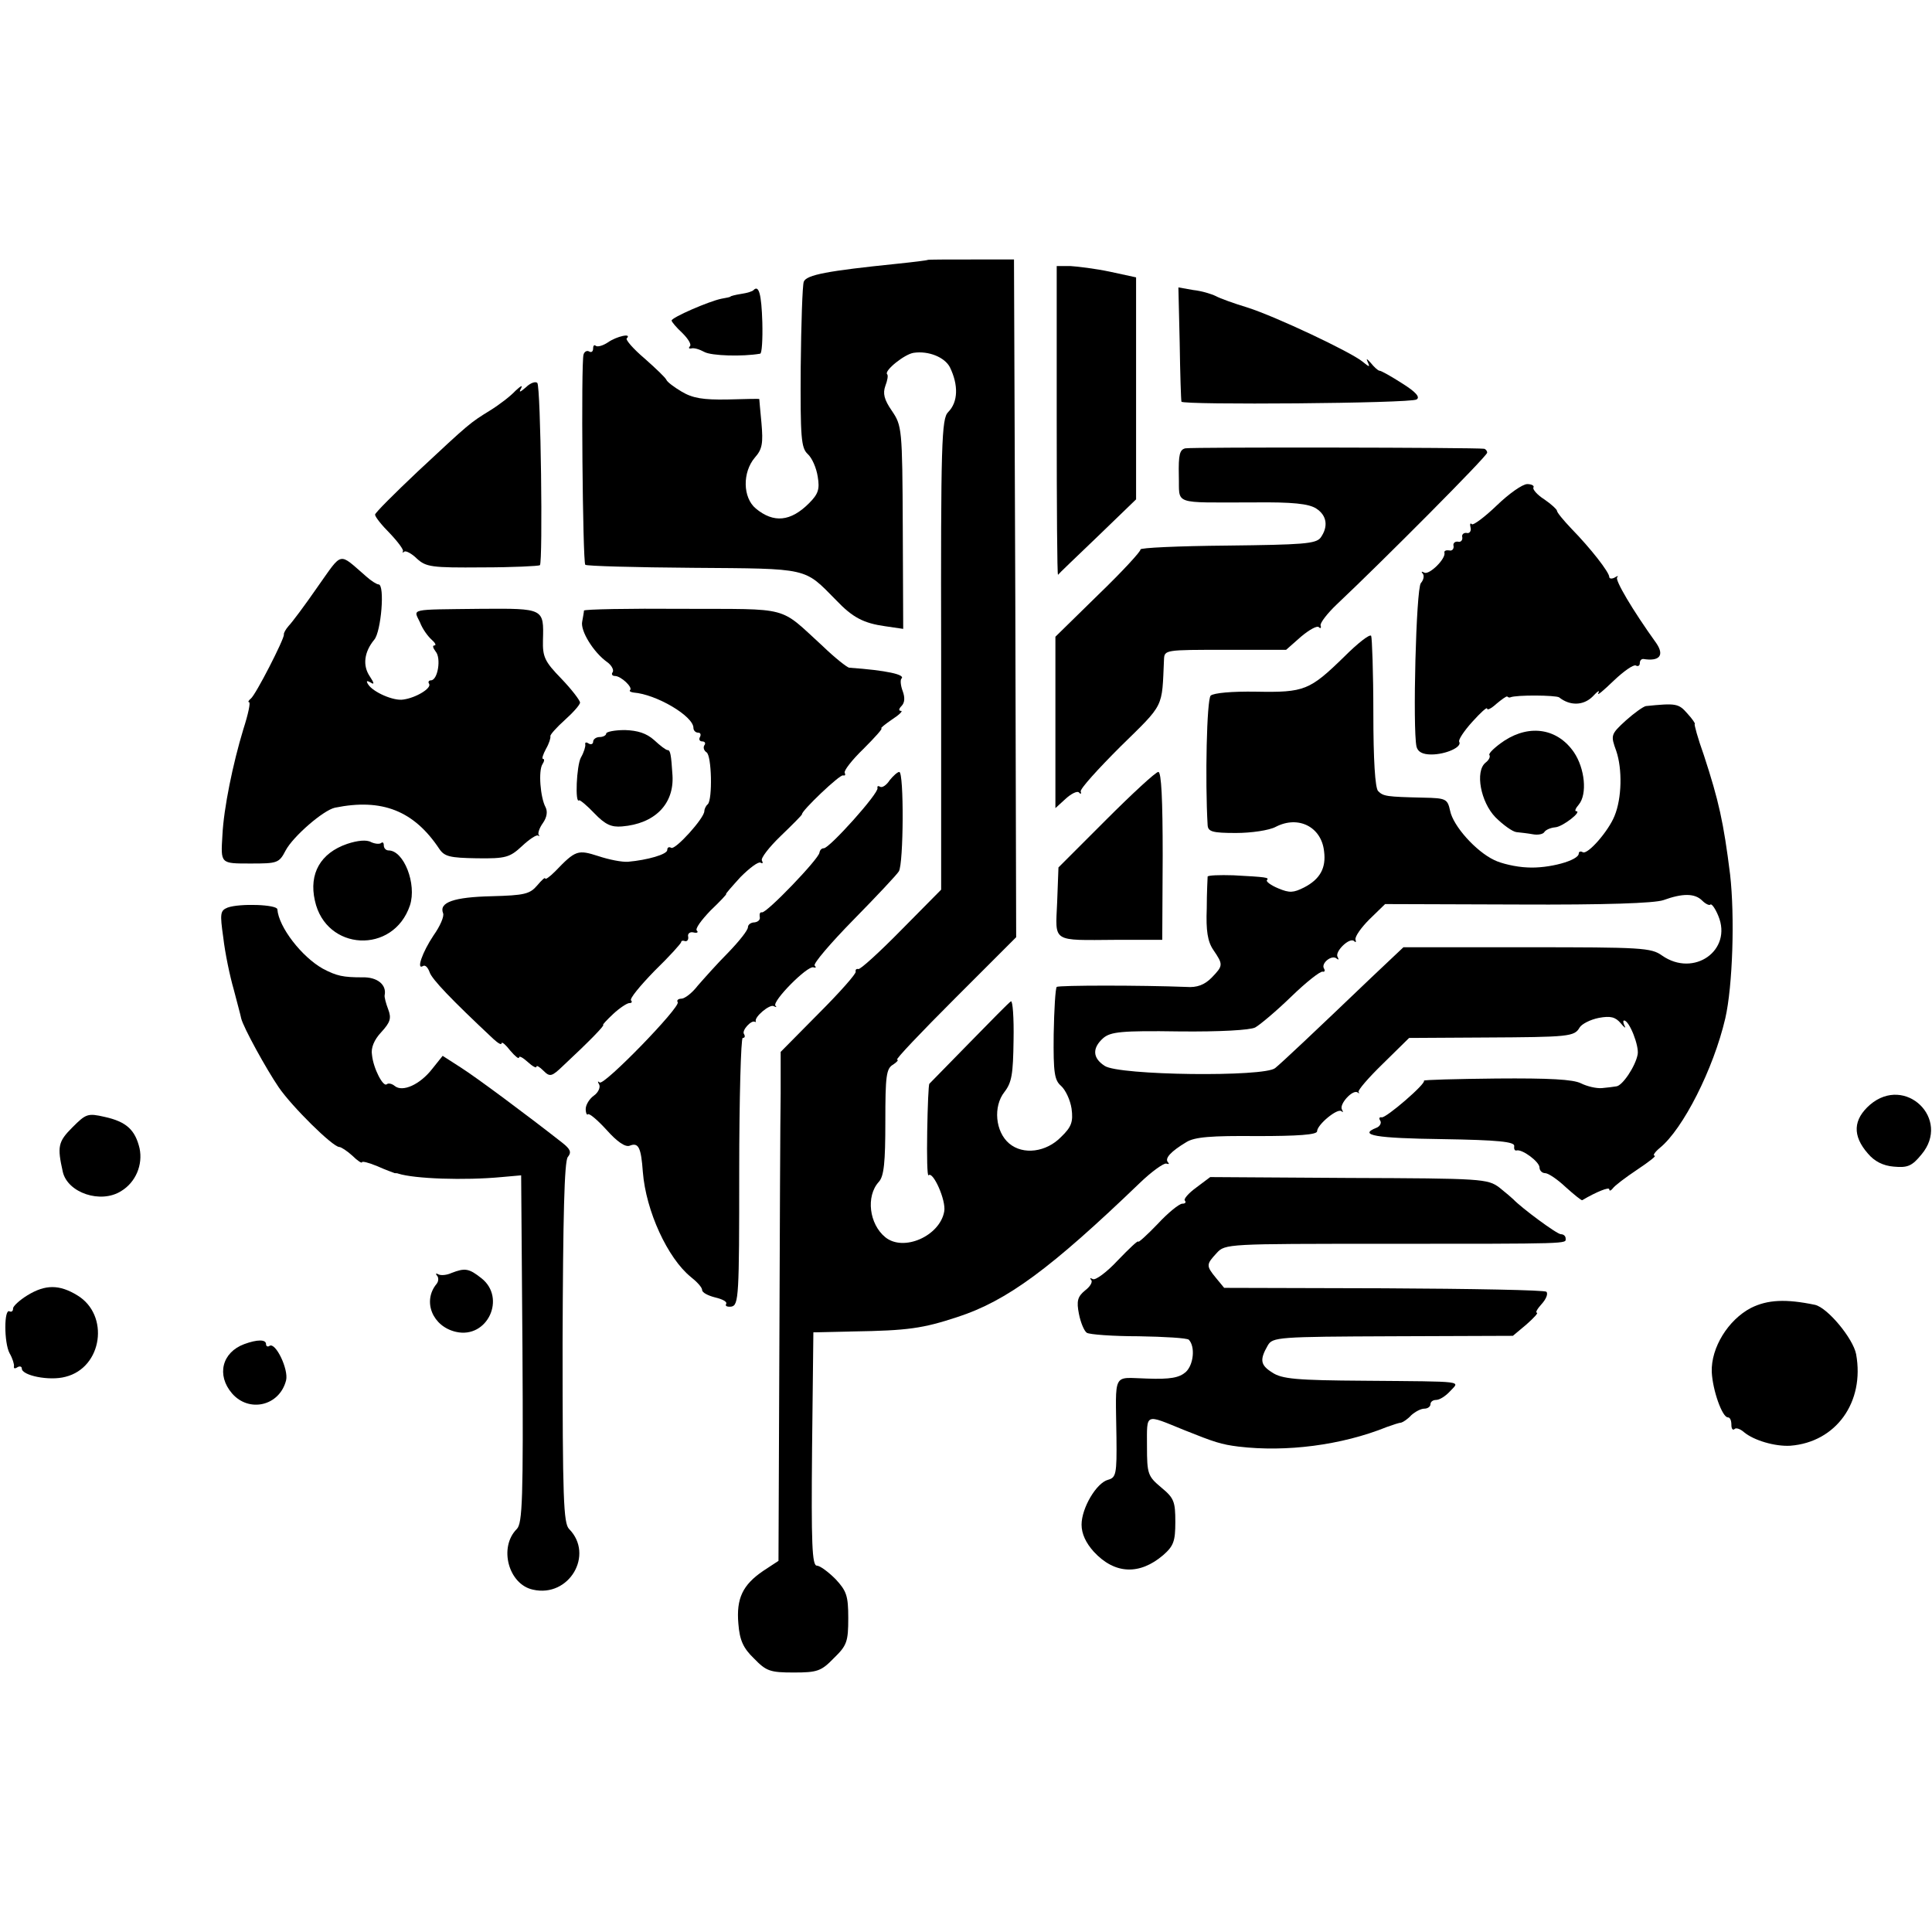
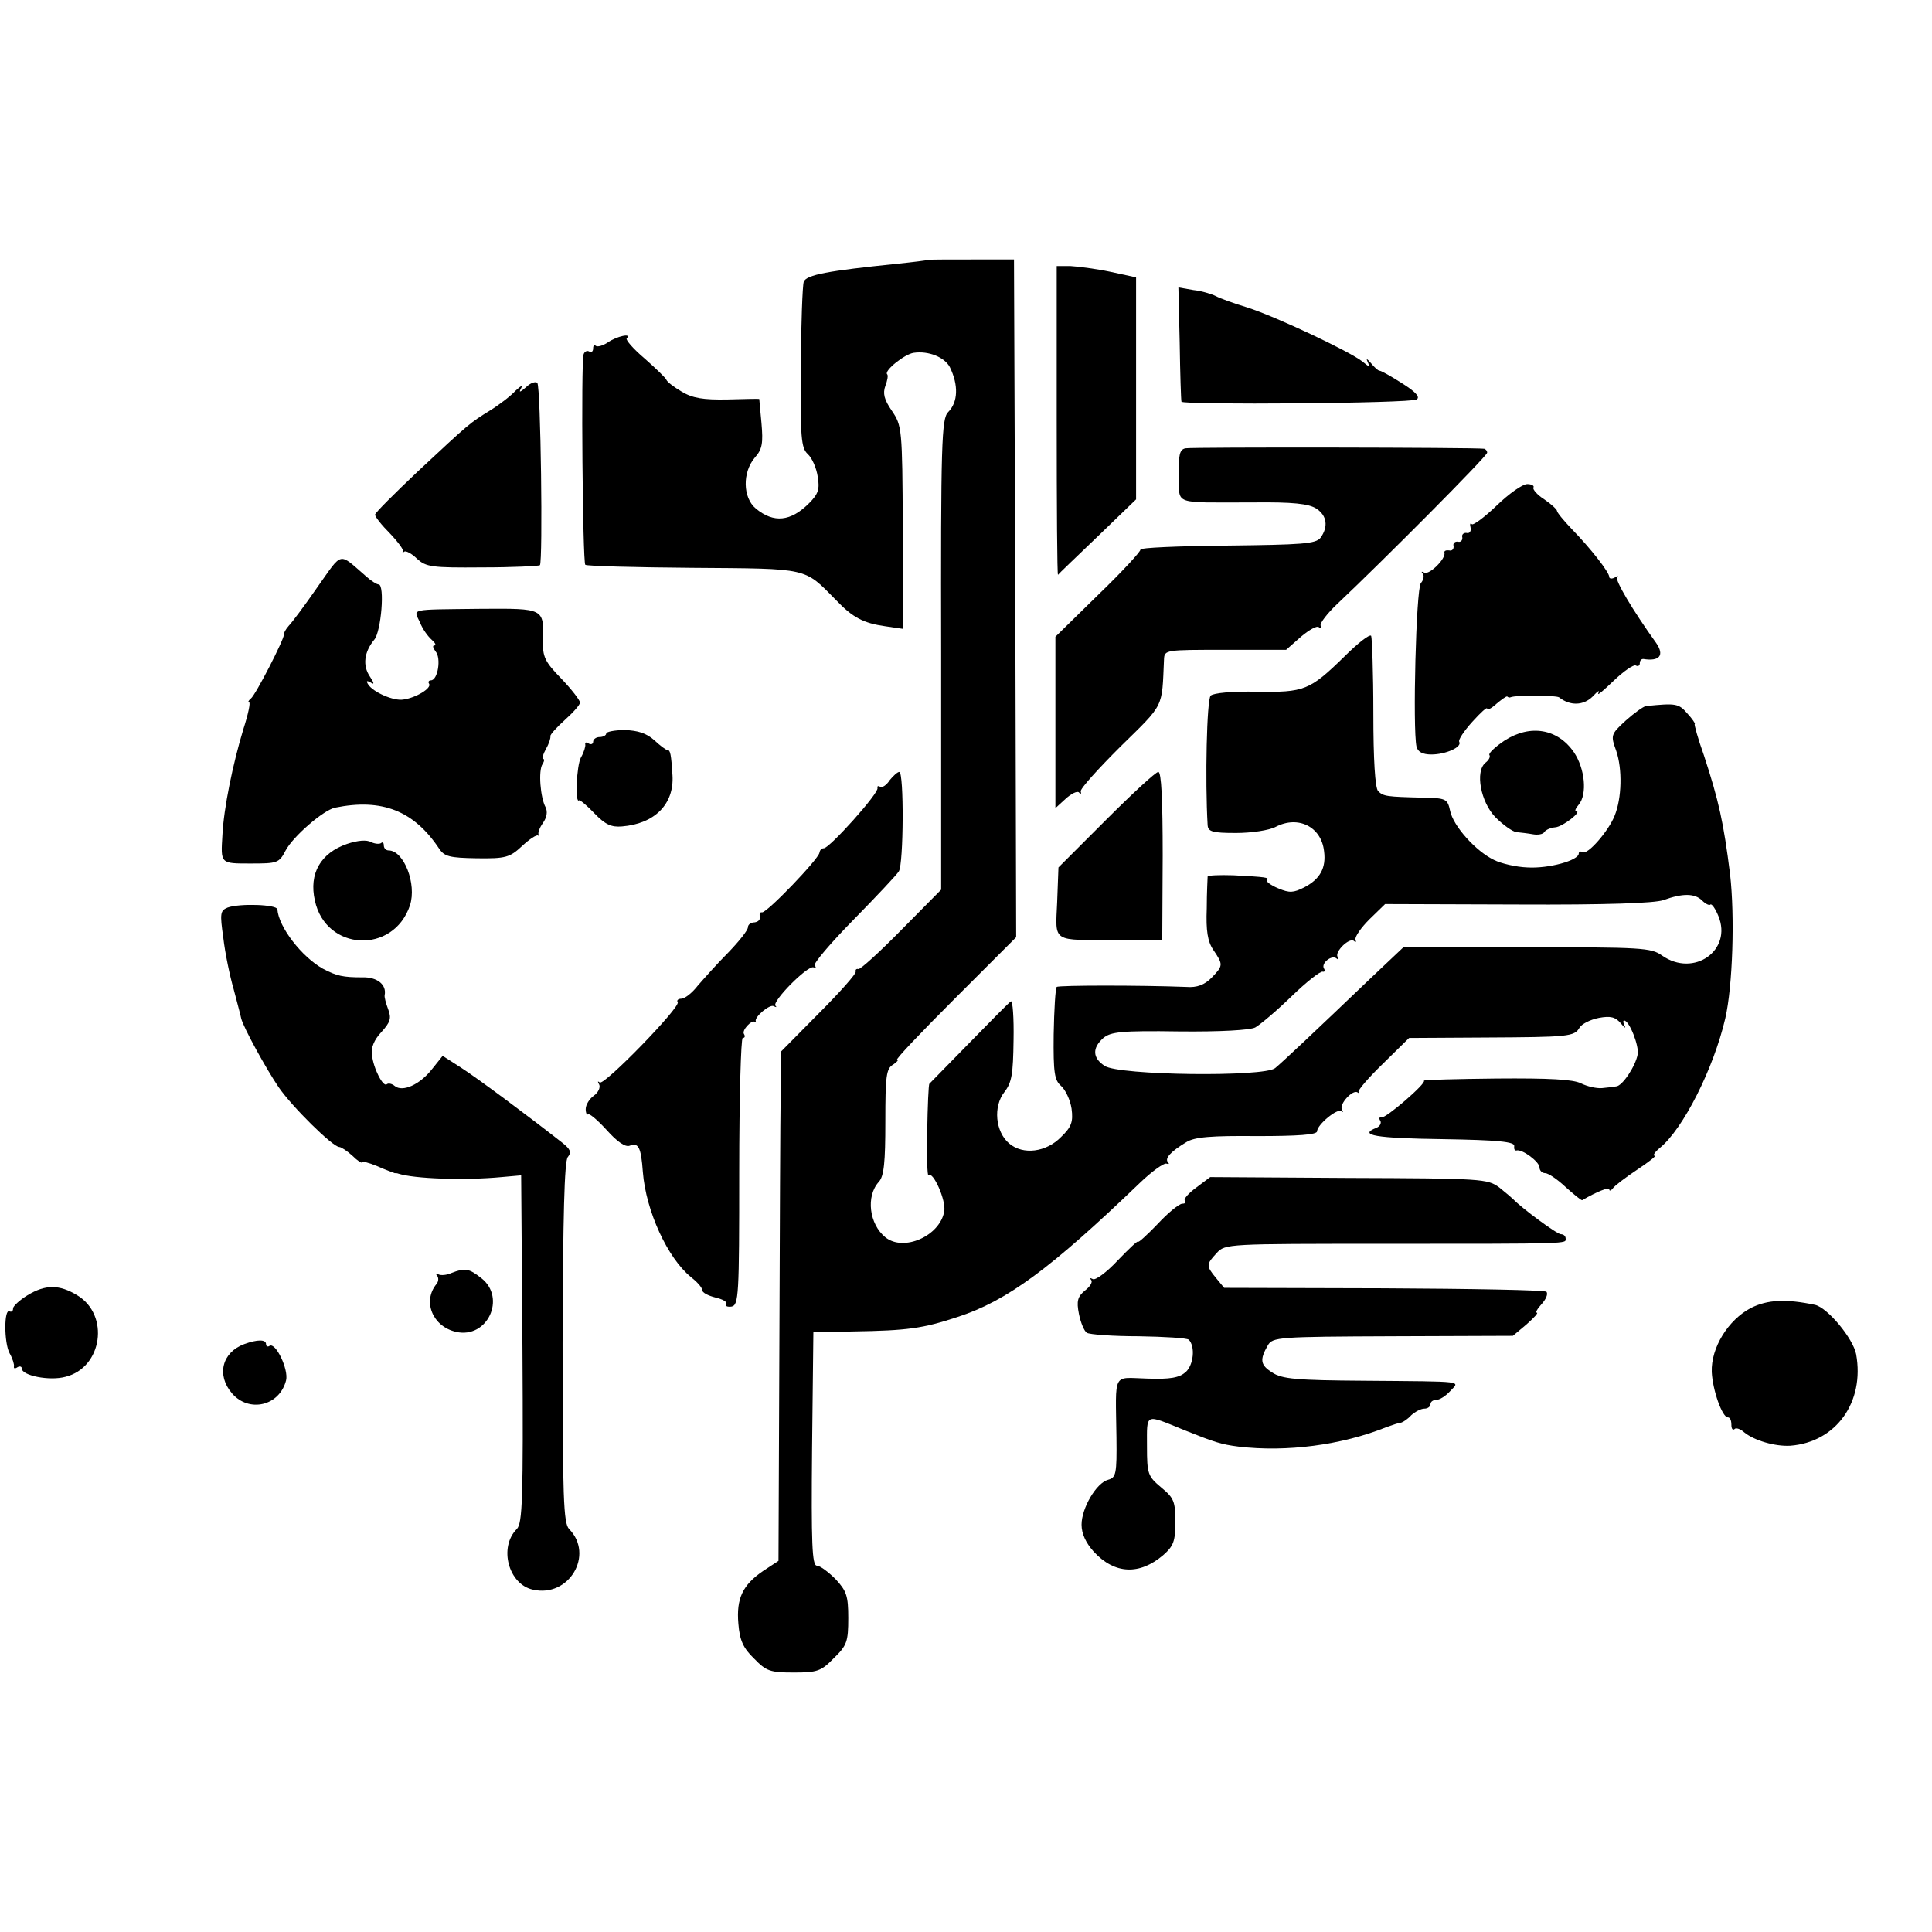
<svg xmlns="http://www.w3.org/2000/svg" version="1.0" width="443pt" height="443pt" viewBox="0 0 443 443" preserveAspectRatio="xMidYMid meet">
  <g transform="translate(0,443) scale(0.1,-0.1)" fill="#000000" stroke="none">
    <path d="M2127 3834 c-1 -1 -33 -5 -72 -9 -156 -16 -206 -25 -212 -41 -3 -8 -6 -96 -7 -196 -1 -162 1 -185 16 -199 10 -9 20 -32 23 -52 5 -29 1 -40 -20 -61 -42 -42 -81 -46 -122 -12 -30 25 -31 83 -2 117 17 19 19 33 15 79 -3 30 -5 55 -5 55 -1 1 -34 0 -73 -1 -56 -1 -80 3 -105 18 -17 10 -33 22 -35 27 -2 5 -24 26 -50 49 -26 22 -44 43 -41 46 13 13 -23 5 -43 -9 -12 -8 -24 -11 -28 -8 -3 3 -6 1 -6 -6 0 -7 -4 -10 -9 -7 -5 3 -11 0 -13 -7 -6 -18 -2 -476 4 -482 3 -3 114 -6 247 -7 268 -2 254 1 328 -74 38 -40 63 -53 113 -60 l41 -6 -1 233 c-1 227 -2 233 -25 267 -18 26 -21 40 -15 57 5 13 7 25 4 27 -7 8 40 46 61 49 34 5 71 -10 83 -33 20 -41 19 -80 -4 -103 -15 -15 -17 -70 -16 -556 l0 -539 -91 -92 c-50 -51 -95 -92 -99 -90 -4 1 -7 -1 -6 -6 2 -4 -36 -47 -84 -95 l-88 -89 0 -96 c-1 -53 -2 -316 -3 -584 l-2 -487 -35 -23 c-47 -32 -62 -63 -57 -121 3 -38 11 -56 36 -80 28 -29 37 -32 91 -32 54 0 63 3 92 33 30 29 33 38 33 92 0 51 -4 62 -29 89 -17 17 -36 31 -43 31 -11 0 -13 50 -11 268 l3 267 90 2 c127 2 161 7 240 33 114 37 214 111 419 308 27 26 54 45 60 44 6 -2 8 -1 4 3 -8 9 7 25 42 46 19 12 57 15 163 14 92 0 137 3 137 11 0 15 47 54 56 46 4 -4 4 -2 1 4 -7 12 25 47 36 39 4 -3 5 -2 2 1 -2 4 23 33 56 65 l60 59 172 1 c195 1 207 2 219 23 5 8 24 18 44 22 27 5 38 2 50 -12 9 -11 13 -13 9 -6 -3 6 -4 12 -1 12 12 0 35 -59 31 -78 -5 -27 -35 -72 -49 -73 -6 -1 -21 -3 -33 -4 -13 -1 -34 4 -48 11 -18 9 -72 12 -194 11 -93 -1 -168 -3 -166 -5 6 -6 -88 -87 -97 -84 -5 1 -7 -2 -3 -8 3 -5 -1 -13 -9 -16 -43 -17 -1 -24 152 -26 127 -2 166 -6 164 -16 -1 -6 1 -11 5 -10 13 4 53 -26 53 -39 0 -7 6 -13 13 -13 7 0 28 -14 47 -32 19 -17 36 -31 38 -30 32 19 62 31 62 25 0 -5 4 -3 8 2 4 6 29 25 56 43 27 18 45 32 40 32 -5 0 0 8 12 18 53 43 123 181 150 297 17 74 22 234 11 330 -15 120 -26 169 -60 273 -14 39 -23 72 -21 72 2 0 -5 11 -17 24 -20 23 -26 24 -95 17 -6 -1 -27 -16 -46 -33 -35 -32 -35 -34 -22 -70 14 -41 13 -108 -4 -149 -14 -35 -62 -90 -73 -83 -5 3 -9 1 -9 -3 0 -16 -69 -35 -118 -32 -26 1 -60 9 -76 17 -42 20 -94 78 -101 113 -6 27 -9 29 -61 30 -85 2 -92 3 -104 15 -7 7 -11 72 -11 179 0 93 -3 173 -5 177 -3 5 -31 -17 -62 -48 -79 -77 -91 -82 -201 -80 -57 1 -98 -3 -105 -9 -9 -9 -13 -195 -7 -297 1 -15 11 -18 65 -18 35 0 76 6 91 14 52 27 105 0 111 -56 5 -38 -9 -64 -46 -83 -24 -12 -33 -13 -59 -2 -17 7 -29 16 -26 19 6 6 -2 7 -77 11 -32 1 -58 0 -59 -3 0 -3 -2 -36 -2 -73 -2 -51 2 -76 15 -95 23 -34 23 -36 -4 -64 -16 -16 -33 -23 -58 -21 -103 4 -292 4 -297 0 -3 -3 -6 -52 -7 -109 -1 -89 2 -105 17 -118 10 -9 21 -32 24 -52 4 -30 0 -42 -24 -65 -34 -35 -87 -42 -119 -15 -32 27 -37 85 -11 118 17 22 20 41 21 119 1 51 -2 91 -6 89 -5 -3 -47 -46 -95 -95 -49 -50 -90 -92 -92 -94 -2 -2 -4 -51 -5 -109 -1 -58 0 -103 3 -101 10 11 41 -58 36 -83 -10 -56 -93 -93 -135 -59 -37 30 -45 94 -15 127 12 13 15 45 15 138 0 105 2 122 18 131 9 6 13 11 9 11 -5 0 55 63 132 140 l141 141 -2 777 -3 777 -98 0 c-54 0 -99 0 -100 -1z m1776 -1469 c8 -8 17 -12 19 -9 3 2 11 -9 18 -26 33 -79 -56 -142 -129 -91 -25 18 -47 19 -310 19 l-283 0 -72 -68 c-137 -131 -205 -195 -222 -209 -24 -21 -359 -17 -391 5 -28 18 -29 41 -3 64 17 14 41 17 174 15 94 -1 162 3 174 9 11 6 49 38 83 71 34 33 67 59 72 57 4 -1 6 2 3 7 -8 12 18 33 29 23 5 -4 5 -2 2 4 -7 12 28 46 38 36 4 -4 5 -2 3 4 -1 7 13 27 32 46 l36 35 304 -1 c203 -1 313 3 334 10 44 16 72 16 89 -1z" />
    <path d="M2423 3465 c0 -196 1 -354 3 -353 1 2 42 41 91 88 l88 85 0 255 0 254 -60 13 c-33 7 -74 12 -91 13 l-31 0 0 -355z" />
-     <path d="M1728 3765 c-2 -3 -15 -7 -29 -9 -13 -2 -24 -5 -24 -6 0 -1 -9 -3 -21 -5 -29 -6 -114 -43 -114 -50 0 -3 11 -16 25 -29 13 -13 21 -26 17 -30 -4 -4 -2 -6 3 -5 6 2 19 -2 30 -8 16 -9 88 -11 128 -4 4 0 6 33 5 72 -2 65 -8 86 -20 74z" />
    <path d="M2705 3643 c1 -70 3 -130 4 -134 2 -8 525 -4 539 5 9 5 -1 17 -33 37 -25 16 -48 29 -52 29 -3 0 -12 8 -20 18 -9 10 -11 11 -7 2 6 -13 4 -12 -12 1 -27 22 -198 103 -264 124 -30 9 -63 21 -72 26 -10 5 -33 12 -52 14 l-34 6 3 -128z" />
    <path d="M1206 3542 c-14 -12 -17 -13 -11 -2 4 8 -1 5 -13 -6 -11 -12 -37 -32 -58 -45 -47 -29 -47 -29 -166 -140 -54 -51 -98 -95 -98 -99 0 -5 15 -24 34 -43 19 -20 32 -38 30 -41 -2 -3 -1 -4 3 -1 3 3 17 -4 29 -16 21 -19 33 -21 150 -20 70 0 129 3 132 5 7 8 2 410 -6 418 -4 4 -16 0 -26 -10z" />
    <path d="M2718 3402 c-13 -3 -16 -14 -15 -63 2 -68 -18 -61 172 -61 89 1 126 -3 143 -14 25 -16 28 -42 10 -67 -11 -14 -41 -16 -215 -18 -111 -1 -200 -5 -198 -9 2 -3 -41 -50 -96 -103 l-99 -97 0 -197 0 -196 23 21 c13 12 27 19 31 15 4 -5 6 -3 4 2 -2 6 40 52 91 103 102 100 95 87 100 200 1 22 3 22 141 22 l139 0 34 30 c19 16 37 26 41 22 4 -4 6 -2 4 4 -1 6 15 27 37 48 104 98 345 340 345 348 0 4 -3 8 -7 9 -21 3 -670 4 -685 1z" />
    <path d="M3432 3271 c-28 -27 -54 -46 -57 -43 -4 4 -5 0 -3 -8 2 -8 -3 -14 -9 -12 -7 1 -12 -4 -10 -10 1 -7 -4 -12 -10 -10 -7 1 -12 -4 -10 -10 1 -7 -4 -12 -10 -10 -7 1 -12 -1 -11 -5 4 -14 -35 -52 -46 -46 -6 3 -8 3 -4 -2 4 -4 3 -14 -4 -22 -11 -13 -19 -334 -10 -375 3 -12 14 -18 34 -18 33 0 71 17 64 29 -3 4 11 25 30 46 19 21 34 35 34 30 0 -4 9 0 21 11 12 10 23 18 25 17 2 -2 5 -3 7 -2 14 6 104 5 112 0 25 -20 56 -19 77 2 11 12 17 16 13 8 -4 -8 11 5 35 28 23 22 46 38 51 35 5 -3 9 0 9 5 0 6 3 10 8 10 37 -6 49 8 30 36 -56 78 -95 145 -90 151 4 4 1 4 -5 0 -7 -4 -13 -3 -13 1 0 11 -43 66 -87 111 -18 19 -33 37 -33 41 0 3 -13 15 -29 26 -16 10 -27 23 -25 27 3 4 -4 8 -14 8 -11 0 -42 -22 -70 -49z" />
    <path d="M728 3084 c-29 -42 -59 -82 -66 -89 -7 -8 -12 -17 -11 -20 1 -10 -65 -139 -76 -147 -5 -4 -7 -8 -4 -8 4 0 -2 -28 -13 -62 -24 -79 -45 -181 -48 -243 -4 -66 -5 -65 65 -65 61 0 65 1 80 30 17 32 86 92 113 98 108 22 181 -7 239 -94 12 -18 24 -21 86 -22 67 -1 76 2 104 28 17 16 34 27 37 24 3 -2 4 -1 1 2 -2 4 2 16 10 27 9 13 11 26 6 36 -12 22 -17 84 -7 99 4 6 5 12 1 12 -3 0 0 10 7 23 7 12 11 25 10 29 -1 3 14 20 33 37 19 17 35 35 35 40 0 5 -19 30 -43 55 -38 39 -43 50 -42 88 2 73 3 73 -142 72 -168 -2 -155 1 -140 -31 6 -16 19 -33 27 -40 8 -7 11 -13 6 -13 -5 0 -3 -6 3 -14 13 -15 5 -66 -11 -66 -5 0 -7 -4 -4 -8 6 -10 -30 -32 -59 -36 -22 -4 -70 17 -81 35 -5 8 -3 9 6 4 9 -6 8 -1 -2 14 -17 25 -13 56 10 84 16 18 25 127 10 127 -4 0 -17 8 -28 18 -65 56 -53 59 -112 -24z" />
-     <path d="M1339 3030 c0 -3 -2 -14 -4 -25 -5 -21 26 -71 57 -93 10 -7 16 -18 13 -23 -4 -5 -1 -9 5 -9 14 0 41 -26 35 -32 -3 -3 1 -5 8 -6 52 -4 137 -54 137 -81 0 -6 5 -11 11 -11 5 0 7 -4 4 -10 -3 -5 -1 -10 5 -10 6 0 9 -4 5 -9 -3 -5 -1 -12 5 -16 12 -7 14 -108 3 -119 -5 -4 -8 -12 -8 -16 0 -16 -67 -90 -76 -84 -5 3 -9 1 -9 -5 0 -10 -45 -23 -90 -27 -14 -1 -44 5 -68 13 -47 15 -52 14 -99 -35 -13 -13 -23 -20 -23 -16 0 3 -8 -4 -18 -16 -17 -20 -29 -23 -105 -25 -86 -2 -121 -14 -111 -39 3 -7 -7 -30 -22 -51 -26 -39 -40 -80 -24 -70 5 3 11 -3 15 -14 5 -16 50 -63 146 -153 11 -10 19 -15 19 -10 1 4 10 -4 20 -17 11 -13 20 -20 20 -16 0 5 9 0 20 -10 11 -10 20 -15 20 -11 0 4 7 0 16 -9 15 -15 19 -14 46 12 59 55 96 93 91 93 -2 0 8 11 23 25 15 14 32 25 37 25 6 0 7 3 4 6 -4 4 21 34 54 68 34 33 61 63 61 66 0 3 4 4 9 2 5 -1 8 4 7 10 -2 7 4 12 12 10 8 -2 12 0 8 4 -5 4 10 24 31 46 22 21 38 38 36 38 -2 0 13 17 33 39 21 21 41 36 46 33 5 -3 6 -1 3 5 -3 5 16 30 43 56 27 26 49 48 49 50 -2 7 87 92 94 89 5 -1 6 1 4 6 -3 4 16 29 43 55 26 26 45 47 41 47 -3 0 8 9 24 20 17 11 26 20 21 20 -6 0 -5 5 1 11 8 8 8 20 3 34 -5 13 -6 26 -3 29 10 9 -34 19 -120 25 -5 1 -32 22 -60 49 -103 94 -71 85 -322 86 -124 1 -225 -1 -226 -4z" />
    <path d="M1390 2748 c0 -4 -7 -8 -15 -8 -8 0 -15 -5 -15 -11 0 -5 -5 -7 -10 -4 -6 4 -9 3 -8 -2 1 -4 -3 -18 -10 -30 -10 -18 -14 -108 -4 -98 2 1 18 -12 35 -30 25 -26 39 -32 63 -30 75 6 120 51 116 117 -3 48 -5 58 -11 58 -4 0 -17 10 -31 23 -18 16 -38 22 -67 23 -24 0 -43 -4 -43 -8z" />
    <path d="M3450 2732 c-21 -14 -37 -29 -35 -33 3 -4 -1 -12 -9 -18 -24 -20 -11 -90 23 -125 17 -17 39 -33 48 -34 10 -1 27 -3 38 -5 11 -2 23 0 26 5 3 5 14 10 25 11 17 1 63 37 48 37 -4 0 -1 7 6 15 20 24 14 83 -11 120 -37 54 -100 65 -159 27z" />
    <path d="M2040 2641 c-7 -11 -17 -18 -22 -15 -5 3 -7 1 -6 -3 4 -11 -110 -138 -123 -138 -5 0 -9 -4 -10 -10 -1 -14 -122 -140 -132 -137 -4 1 -6 -3 -5 -10 2 -7 -4 -12 -12 -13 -8 0 -15 -5 -15 -11 0 -7 -20 -32 -45 -58 -25 -25 -56 -60 -70 -76 -13 -17 -30 -30 -38 -30 -7 0 -11 -4 -8 -8 7 -11 -170 -193 -179 -184 -5 4 -5 2 -1 -5 3 -6 -2 -18 -12 -25 -10 -7 -19 -21 -19 -31 0 -9 3 -15 5 -12 3 3 22 -13 43 -36 24 -27 43 -40 53 -36 20 8 26 -4 30 -60 7 -90 57 -198 110 -241 14 -11 26 -24 26 -30 0 -6 14 -13 30 -17 17 -4 28 -10 25 -15 -3 -5 3 -7 12 -6 17 3 18 25 18 309 0 169 4 307 8 307 5 0 6 4 3 9 -6 8 17 33 25 28 2 -1 3 0 2 1 -4 10 32 40 41 35 6 -3 8 -3 4 1 -8 10 73 92 87 88 6 -2 7 0 3 4 -4 4 36 51 89 105 53 54 100 104 104 111 11 17 12 228 1 228 -4 0 -14 -9 -22 -19z" />
    <path d="M2536 2550 l-109 -109 -3 -80 c-4 -93 -14 -87 136 -86 l105 0 1 193 c0 128 -3 192 -10 192 -6 0 -60 -50 -120 -110z" />
    <path d="M796 2495 c-61 -21 -88 -68 -74 -130 25 -116 180 -124 218 -11 16 49 -14 126 -49 126 -6 0 -11 5 -11 12 0 6 -3 8 -6 5 -4 -3 -14 -2 -23 2 -10 6 -31 4 -55 -4z" />
    <path d="M522 2349 c-17 -7 -18 -13 -10 -69 4 -35 15 -88 24 -119 8 -31 16 -60 17 -66 5 -21 58 -117 86 -158 30 -44 124 -137 139 -137 4 0 18 -9 30 -20 12 -12 22 -18 22 -15 0 3 16 -1 35 -9 20 -9 38 -15 40 -16 3 0 6 0 8 -1 37 -12 152 -16 237 -8 l45 4 3 -398 c2 -344 0 -400 -13 -413 -42 -42 -19 -127 37 -139 83 -19 141 80 83 139 -13 13 -15 71 -15 427 1 289 4 417 12 426 9 11 6 18 -13 33 -83 65 -196 149 -232 172 l-42 27 -24 -30 c-28 -36 -68 -54 -86 -39 -6 5 -14 7 -18 4 -8 -8 -31 36 -34 67 -3 16 5 35 21 52 21 23 24 32 16 53 -5 13 -9 28 -8 32 5 24 -17 42 -51 41 -44 0 -59 3 -91 20 -48 27 -101 95 -104 136 -1 11 -86 14 -114 4z" />
-     <path d="M4288 1897 c-39 -34 -41 -71 -5 -112 15 -18 35 -28 59 -30 32 -3 42 1 64 28 68 81 -37 183 -118 114z" />
-     <path d="M166 1845 c-33 -33 -35 -44 -22 -102 11 -48 87 -74 134 -44 33 20 50 60 42 98 -10 42 -30 61 -80 72 -39 9 -43 7 -74 -24z" />
+     <path d="M4288 1897 z" />
    <path d="M2743 1707 c-18 -13 -30 -27 -26 -30 3 -4 1 -7 -6 -7 -7 0 -33 -21 -57 -47 -24 -25 -44 -43 -44 -40 0 4 -21 -16 -47 -43 -25 -27 -51 -46 -57 -43 -6 3 -8 3 -4 -2 4 -4 -2 -15 -14 -24 -17 -14 -20 -24 -14 -54 4 -20 12 -39 18 -43 6 -4 60 -8 119 -8 59 -1 111 -4 115 -8 15 -16 11 -57 -7 -74 -15 -13 -35 -17 -89 -15 -80 2 -72 18 -70 -135 1 -84 -1 -92 -19 -97 -27 -7 -61 -65 -61 -103 0 -21 10 -42 28 -62 48 -52 105 -54 159 -8 24 21 28 32 28 76 0 47 -3 55 -32 79 -31 26 -33 31 -33 95 0 77 -6 74 85 37 70 -28 85 -33 125 -38 109 -13 236 3 340 45 14 5 29 10 33 10 4 1 15 8 23 17 9 8 22 15 30 15 8 0 14 5 14 10 0 6 6 10 13 10 8 0 22 9 32 20 22 24 40 22 -196 24 -156 1 -190 4 -212 19 -27 17 -29 29 -10 62 11 19 23 20 287 21 l275 1 31 26 c17 15 28 27 24 27 -4 0 1 9 11 20 10 11 15 23 11 28 -4 4 -172 7 -373 8 l-366 1 -19 23 c-23 28 -22 31 2 57 19 21 26 21 382 21 435 0 418 0 418 12 0 6 -5 10 -11 10 -9 0 -90 60 -109 80 -3 3 -17 15 -32 27 -27 20 -39 21 -345 22 l-318 2 -32 -24z" />
    <path d="M1035 1511 c-11 -5 -24 -6 -30 -3 -5 3 -7 2 -3 -3 4 -4 4 -13 -1 -19 -33 -40 -9 -98 45 -110 72 -16 115 78 58 123 -29 23 -38 24 -69 12z" />
    <path d="M63 1460 c-18 -11 -33 -25 -33 -30 0 -6 -3 -9 -8 -7 -13 8 -13 -72 0 -96 7 -12 11 -26 10 -30 -1 -5 2 -6 8 -2 5 3 10 2 10 -3 0 -16 63 -29 100 -19 85 21 102 142 27 187 -41 25 -73 25 -114 0z" />
    <path d="M4015 1431 c-52 -27 -92 -91 -90 -147 2 -42 24 -104 37 -104 5 0 8 -7 8 -17 0 -9 3 -13 7 -10 3 4 13 1 22 -7 23 -19 71 -33 106 -31 105 8 171 100 151 210 -7 36 -65 106 -94 113 -67 14 -109 12 -147 -7z" />
    <path d="M560 1348 c-51 -19 -64 -71 -28 -113 39 -45 109 -29 124 30 6 25 -24 88 -38 79 -4 -3 -8 -1 -8 4 0 11 -20 11 -50 0z" />
  </g>
</svg>